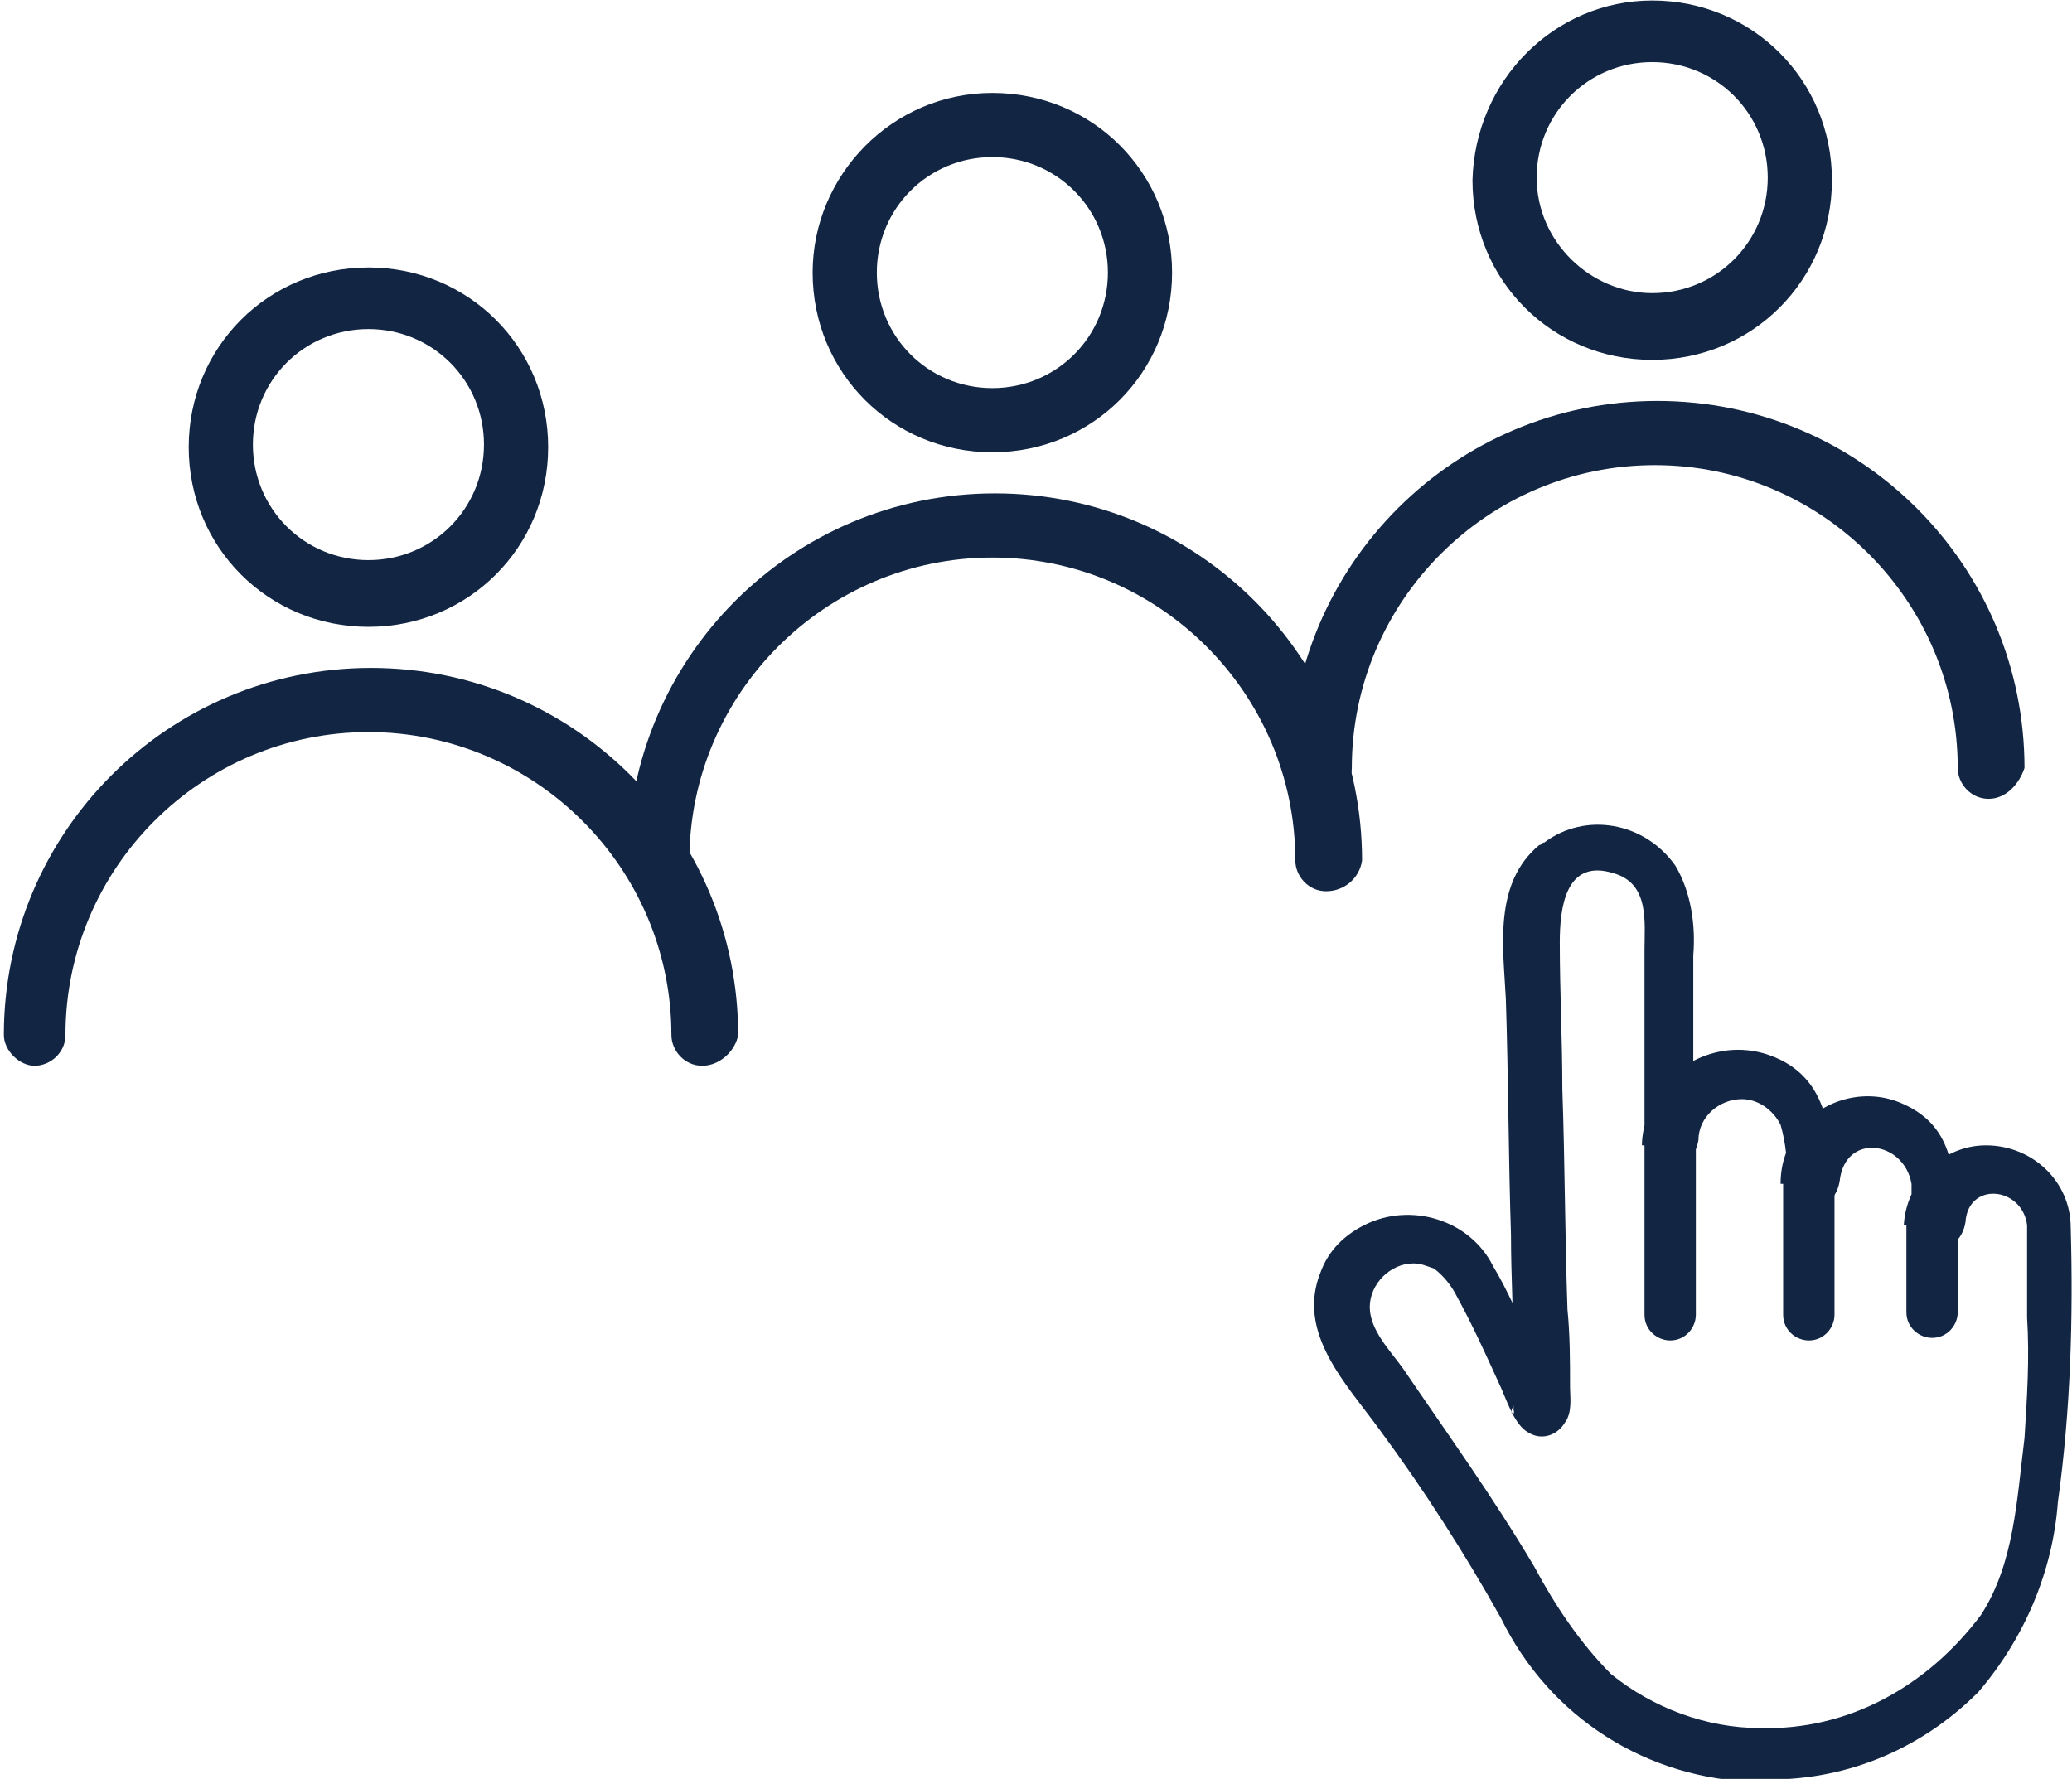
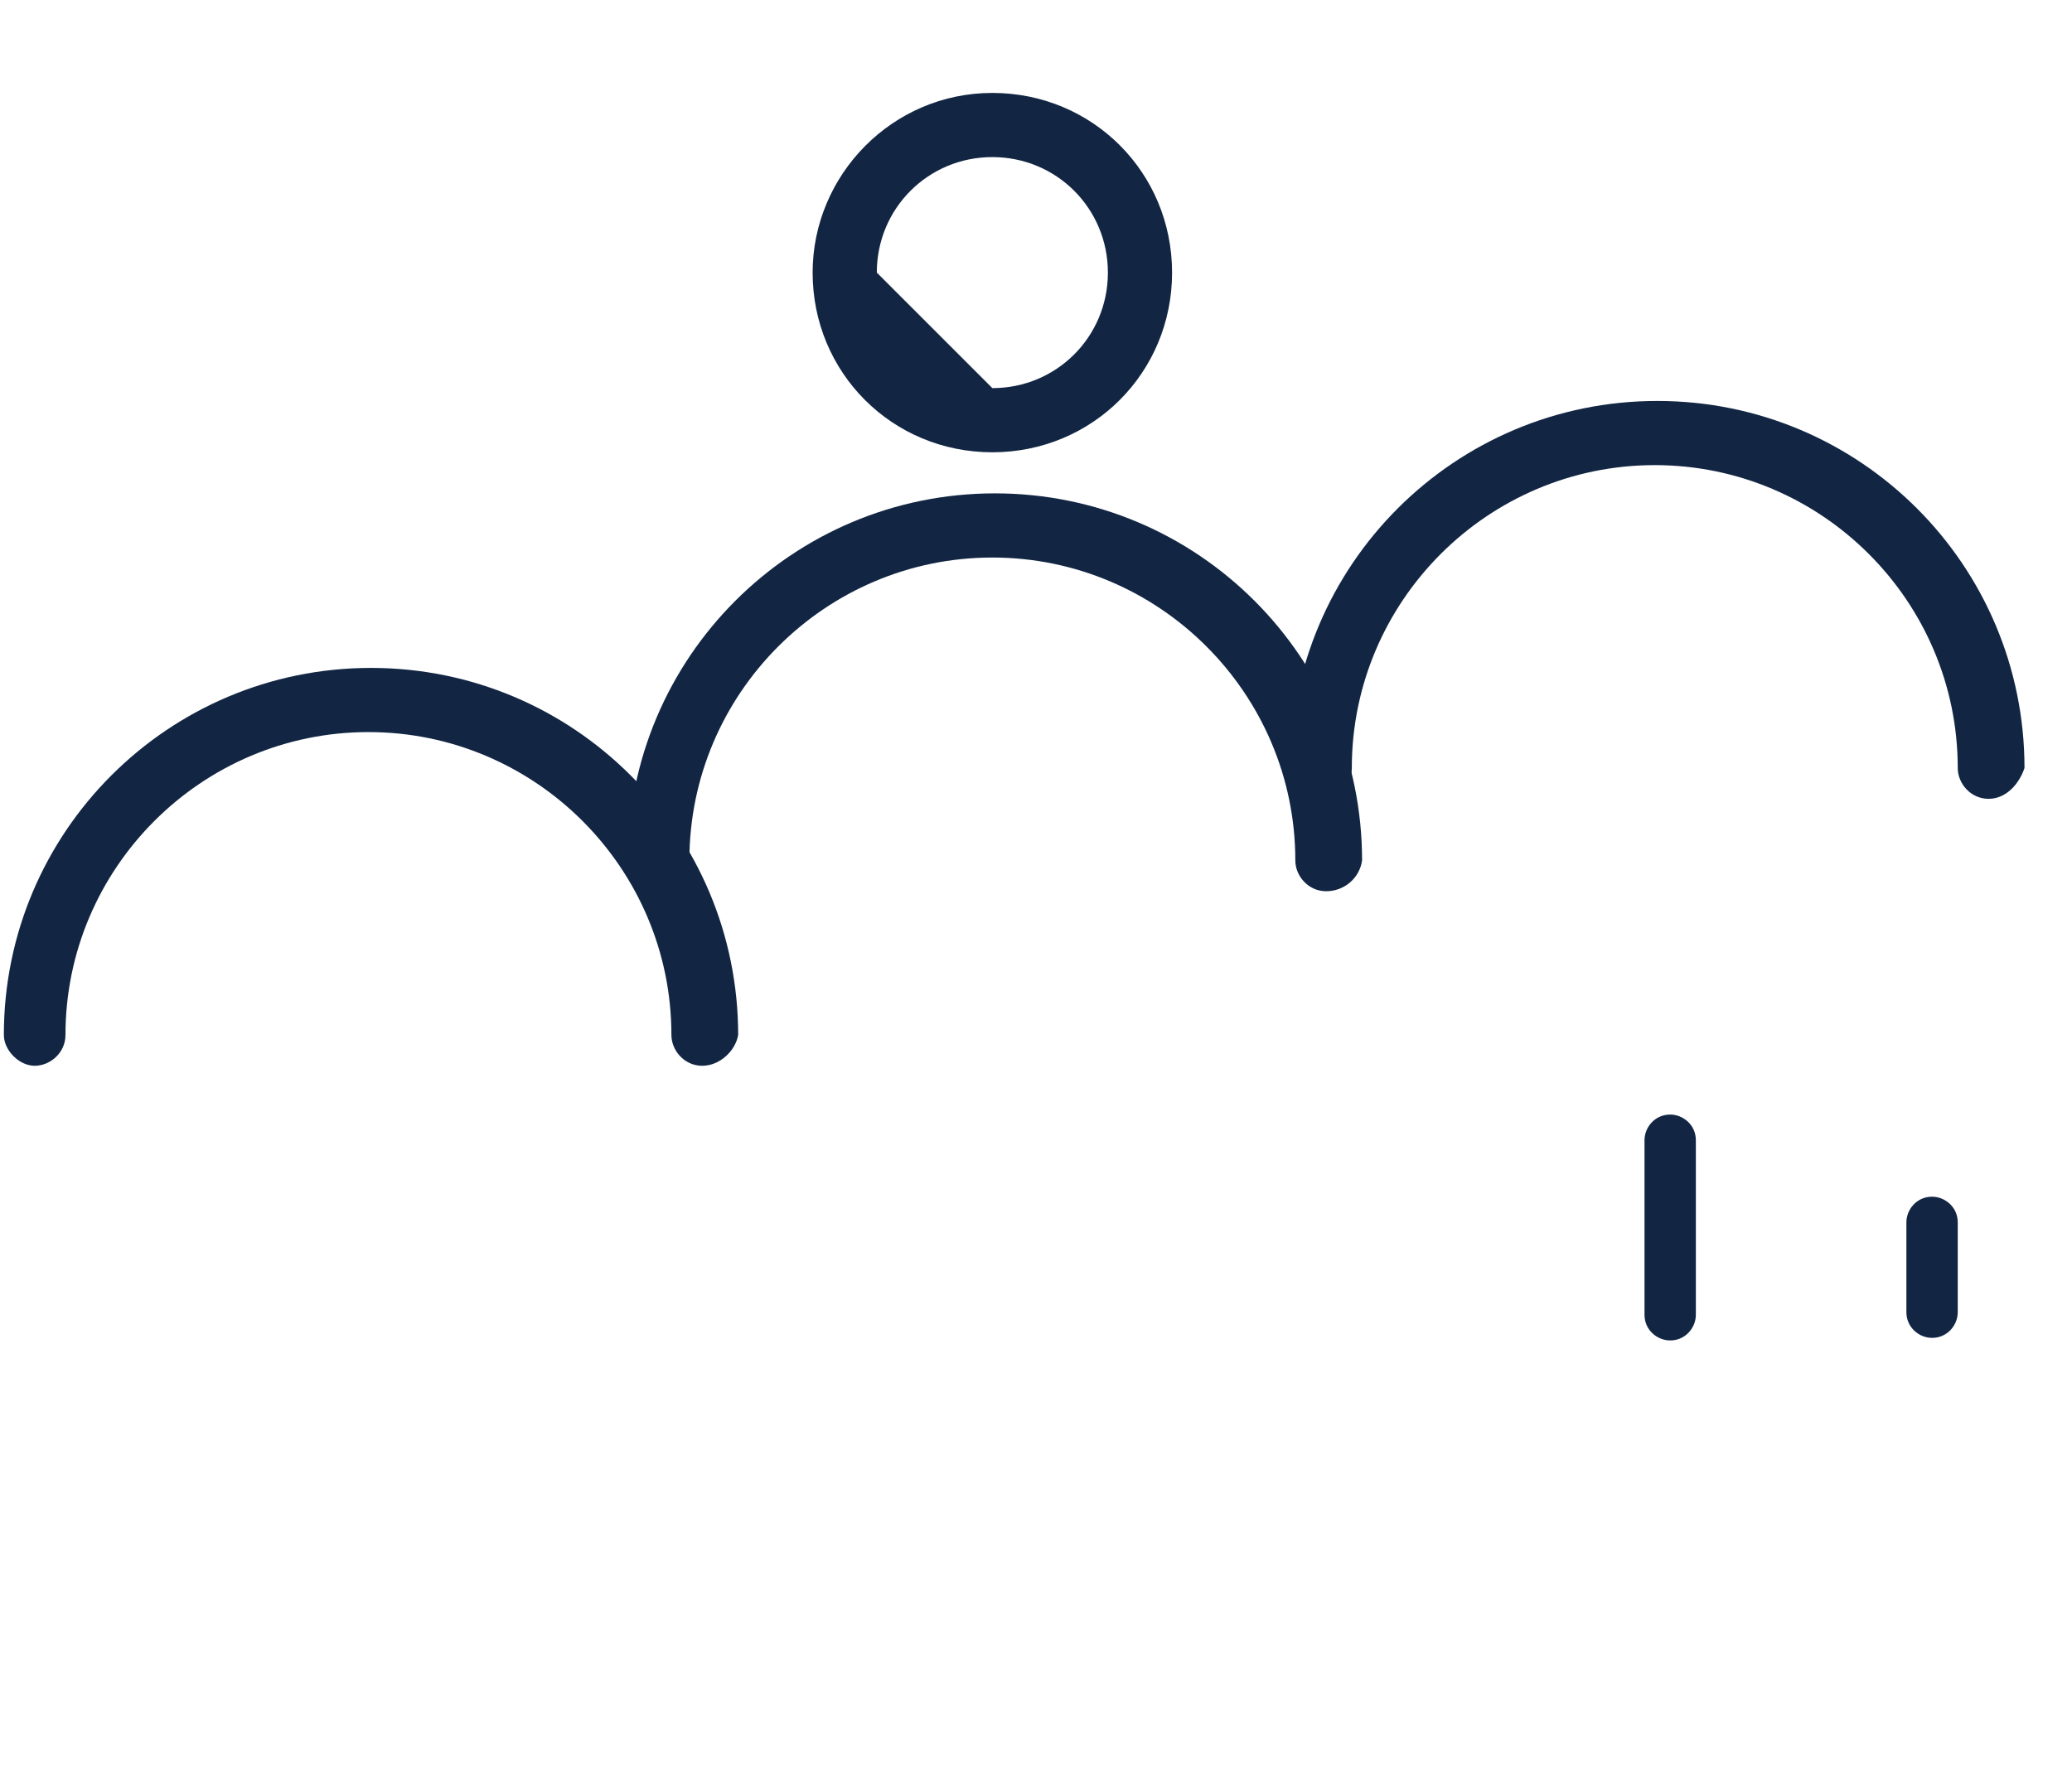
<svg xmlns="http://www.w3.org/2000/svg" version="1.1" id="Layer_1" x="0px" y="0px" viewBox="0 0 80.7 69.3" style="enable-background:new 0 0 80.7 69.3;" xml:space="preserve">
  <style type="text/css">
	.st0{fill:#122644;}
</style>
  <g id="About_" transform="translate(-1419.75 -167.68)">
-     <path id="Ellipse_417" class="st0" d="M1434.1,178.1c3.9,0,7,3.1,7,7c0,3.9-3.1,7-7,7c-3.9,0-7-3.1-7-7c0,0,0,0,0,0   C1427.1,181.2,1430.2,178.1,1434.1,178.1z M1434.1,189.5c2.5,0,4.5-2,4.5-4.5c0-2.5-2-4.5-4.5-4.5c-2.5,0-4.5,2-4.5,4.5   C1429.6,187.5,1431.6,189.5,1434.1,189.5z" />
    <path id="Path_34009" class="st0" d="M1447.1,209.2c-0.7,0-1.2-0.6-1.2-1.2c0-6.5-5.3-11.8-11.8-11.8c-6.5,0-11.8,5.3-11.8,11.8   c0,0.7-0.6,1.2-1.2,1.2s-1.2-0.6-1.2-1.2c0-7.9,6.4-14.3,14.3-14.3s14.3,6.4,14.3,14.3l0,0C1448.4,208.6,1447.8,209.2,1447.1,209.2   z" />
-     <path id="Ellipse_418" class="st0" d="M1458.4,171.3c3.9,0,7,3.1,7,7c0,3.9-3.1,7-7,7c-3.9,0-7-3.1-7-7c0,0,0,0,0,0   C1451.4,174.5,1454.5,171.3,1458.4,171.3z M1458.4,182.8c2.5,0,4.5-2,4.5-4.5c0-2.5-2-4.5-4.5-4.5c-2.5,0-4.5,2-4.5,4.5   C1453.9,180.8,1455.9,182.8,1458.4,182.8z" />
+     <path id="Ellipse_418" class="st0" d="M1458.4,171.3c3.9,0,7,3.1,7,7c0,3.9-3.1,7-7,7c-3.9,0-7-3.1-7-7c0,0,0,0,0,0   C1451.4,174.5,1454.5,171.3,1458.4,171.3z M1458.4,182.8c2.5,0,4.5-2,4.5-4.5c0-2.5-2-4.5-4.5-4.5c-2.5,0-4.5,2-4.5,4.5   z" />
    <path id="Path_34010" class="st0" d="M1471.4,202.4c-0.7,0-1.2-0.6-1.2-1.2c0-6.5-5.3-11.8-11.8-11.8c-6.5,0-11.8,5.3-11.8,11.8   c0,0.7-0.6,1.2-1.2,1.2s-1.2-0.6-1.2-1.2c0-7.9,6.4-14.3,14.3-14.3s14.3,6.4,14.3,14.3C1472.7,201.9,1472.1,202.4,1471.4,202.4z" />
-     <path id="Ellipse_419" class="st0" d="M1484.1,167.7c3.9,0,7,3.1,7,7c0,3.9-3.1,7-7,7c-3.9,0-7-3.1-7-7c0,0,0,0,0,0   C1477.2,170.8,1480.3,167.7,1484.1,167.7z M1484.1,179.1c2.5,0,4.5-2,4.5-4.5c0-2.5-2-4.5-4.5-4.5c-2.5,0-4.5,2-4.5,4.5   C1479.6,177.1,1481.7,179.1,1484.1,179.1z" />
    <path id="Path_34011" class="st0" d="M1497.2,198.8c-0.7,0-1.2-0.6-1.2-1.2c0-6.5-5.3-11.8-11.8-11.8c-6.5,0-11.8,5.3-11.8,11.8   c0,0.7-0.6,1.2-1.2,1.2c-0.7,0-1.2-0.6-1.2-1.2c0-7.9,6.4-14.3,14.3-14.3c7.9,0,14.3,6.4,14.3,14.3   C1498.4,198.2,1497.9,198.8,1497.2,198.8z" />
-     <path id="Path_34012" class="st0" d="M1488.3,235c-2.1,0-4.2-0.8-5.8-2.1c-1.2-1.2-2.2-2.7-3-4.2c-1.6-2.7-3.4-5.2-5.1-7.7   c-0.5-0.7-1.3-1.5-1.3-2.4c0-0.9,0.8-1.7,1.7-1.7c0.3,0,0.5,0.1,0.8,0.2c0.4,0.3,0.7,0.7,0.9,1.1c0.6,1.1,1.1,2.2,1.6,3.3   c0.3,0.6,0.6,1.7,1.2,2c0.5,0.3,1.1,0.1,1.4-0.4c0.3-0.4,0.2-1,0.2-1.4c0-1,0-2-0.1-3c-0.1-2.9-0.1-5.7-0.2-8.6   c0-1.9-0.1-3.8-0.1-5.7c0-1.3,0.2-3.3,2.1-2.7c1.4,0.4,1.2,1.9,1.2,3v7.4c0,0.6,0.5,1,1.1,1c0.5,0,0.9-0.4,1-1   c0-0.9,0.8-1.6,1.7-1.6c0.6,0,1.2,0.4,1.5,1c0.2,0.7,0.3,1.5,0.2,2.2c0,0.6,0.5,1,1.1,1c0.5,0,0.9-0.4,1-1c0.2-1.9,2.5-1.6,2.8,0.1   c0,0.5,0,1,0,1.5c0,0.6,0.5,1,1.1,1c0.5,0,0.9-0.4,1-1c0.1-1.6,2.2-1.4,2.4,0.1c0,0.2,0,0.3,0,0.5c0,1,0,2,0,3.1   c0.1,1.6,0,3.1-0.1,4.7c-0.3,2.4-0.4,4.9-1.7,6.9C1494.8,233.4,1491.7,235.1,1488.3,235c-0.6,0-1,0.5-1,1c0,0.6,0.5,1,1,1   c3.2,0.1,6.2-1.1,8.5-3.4c1.8-2.1,2.9-4.7,3.1-7.4c0.5-3.6,0.6-7.2,0.5-10.7c0-1.8-1.5-3.2-3.3-3.2c-1.7,0-3.1,1.4-3.2,3.1h2   c0-1.9,0-3.8-2-4.7c-1.7-0.8-3.8,0-4.5,1.7c-0.2,0.4-0.3,0.9-0.3,1.4h2c0-2.1-0.2-4.2-2.4-5c-1.9-0.7-4.1,0.3-4.8,2.3   c-0.1,0.4-0.2,0.8-0.2,1.2h2v-7.4c0.1-1.2-0.1-2.5-0.7-3.5c-1.2-1.7-3.5-2.1-5.1-0.9c-0.1,0-0.1,0.1-0.2,0.1c-1.8,1.5-1.4,4-1.3,6   c0.1,3.1,0.1,6.1,0.2,9.2c0,1.6,0.1,3.2,0.1,4.8c0,0.5,0,1,0,1.6c0,0.1,0,0.3,0,0.4c0.1,0.3-0.3,0.2,0.1-0.3l1.4-0.4   c0.2,0.1,0.3,0.5,0.2,0.2c-0.1-0.2-0.1-0.3-0.2-0.5l-0.8-1.6c-0.5-1-0.9-2-1.5-3c-0.9-1.8-3.2-2.5-5-1.6c-0.8,0.4-1.4,1-1.7,1.8   c-1,2.4,1,4.4,2.3,6.2c1.7,2.3,3.3,4.8,4.7,7.3c1.9,3.9,5.7,6.3,10,6.4c0.6,0,1-0.5,1-1.1C1489.3,235.4,1488.9,235,1488.3,235" />
    <path id="Path_34013" class="st0" d="M1494,215.3v3.5c0,0.6,0.5,1,1,1c0.6,0,1-0.5,1-1v-3.5c0-0.6-0.5-1-1-1   C1494.4,214.3,1494,214.8,1494,215.3" />
-     <path id="Path_34014" class="st0" d="M1489.2,213.7v5.2c0,0.6,0.5,1,1,1c0.6,0,1-0.5,1-1v-5.2c0-0.6-0.5-1-1-1   C1489.6,212.7,1489.2,213.1,1489.2,213.7" />
    <path id="Path_34015" class="st0" d="M1483.8,212.1v6.8c0,0.6,0.5,1,1,1c0.6,0,1-0.5,1-1v-6.8c0-0.6-0.5-1-1-1   C1484.2,211.1,1483.8,211.6,1483.8,212.1" />
  </g>
</svg>